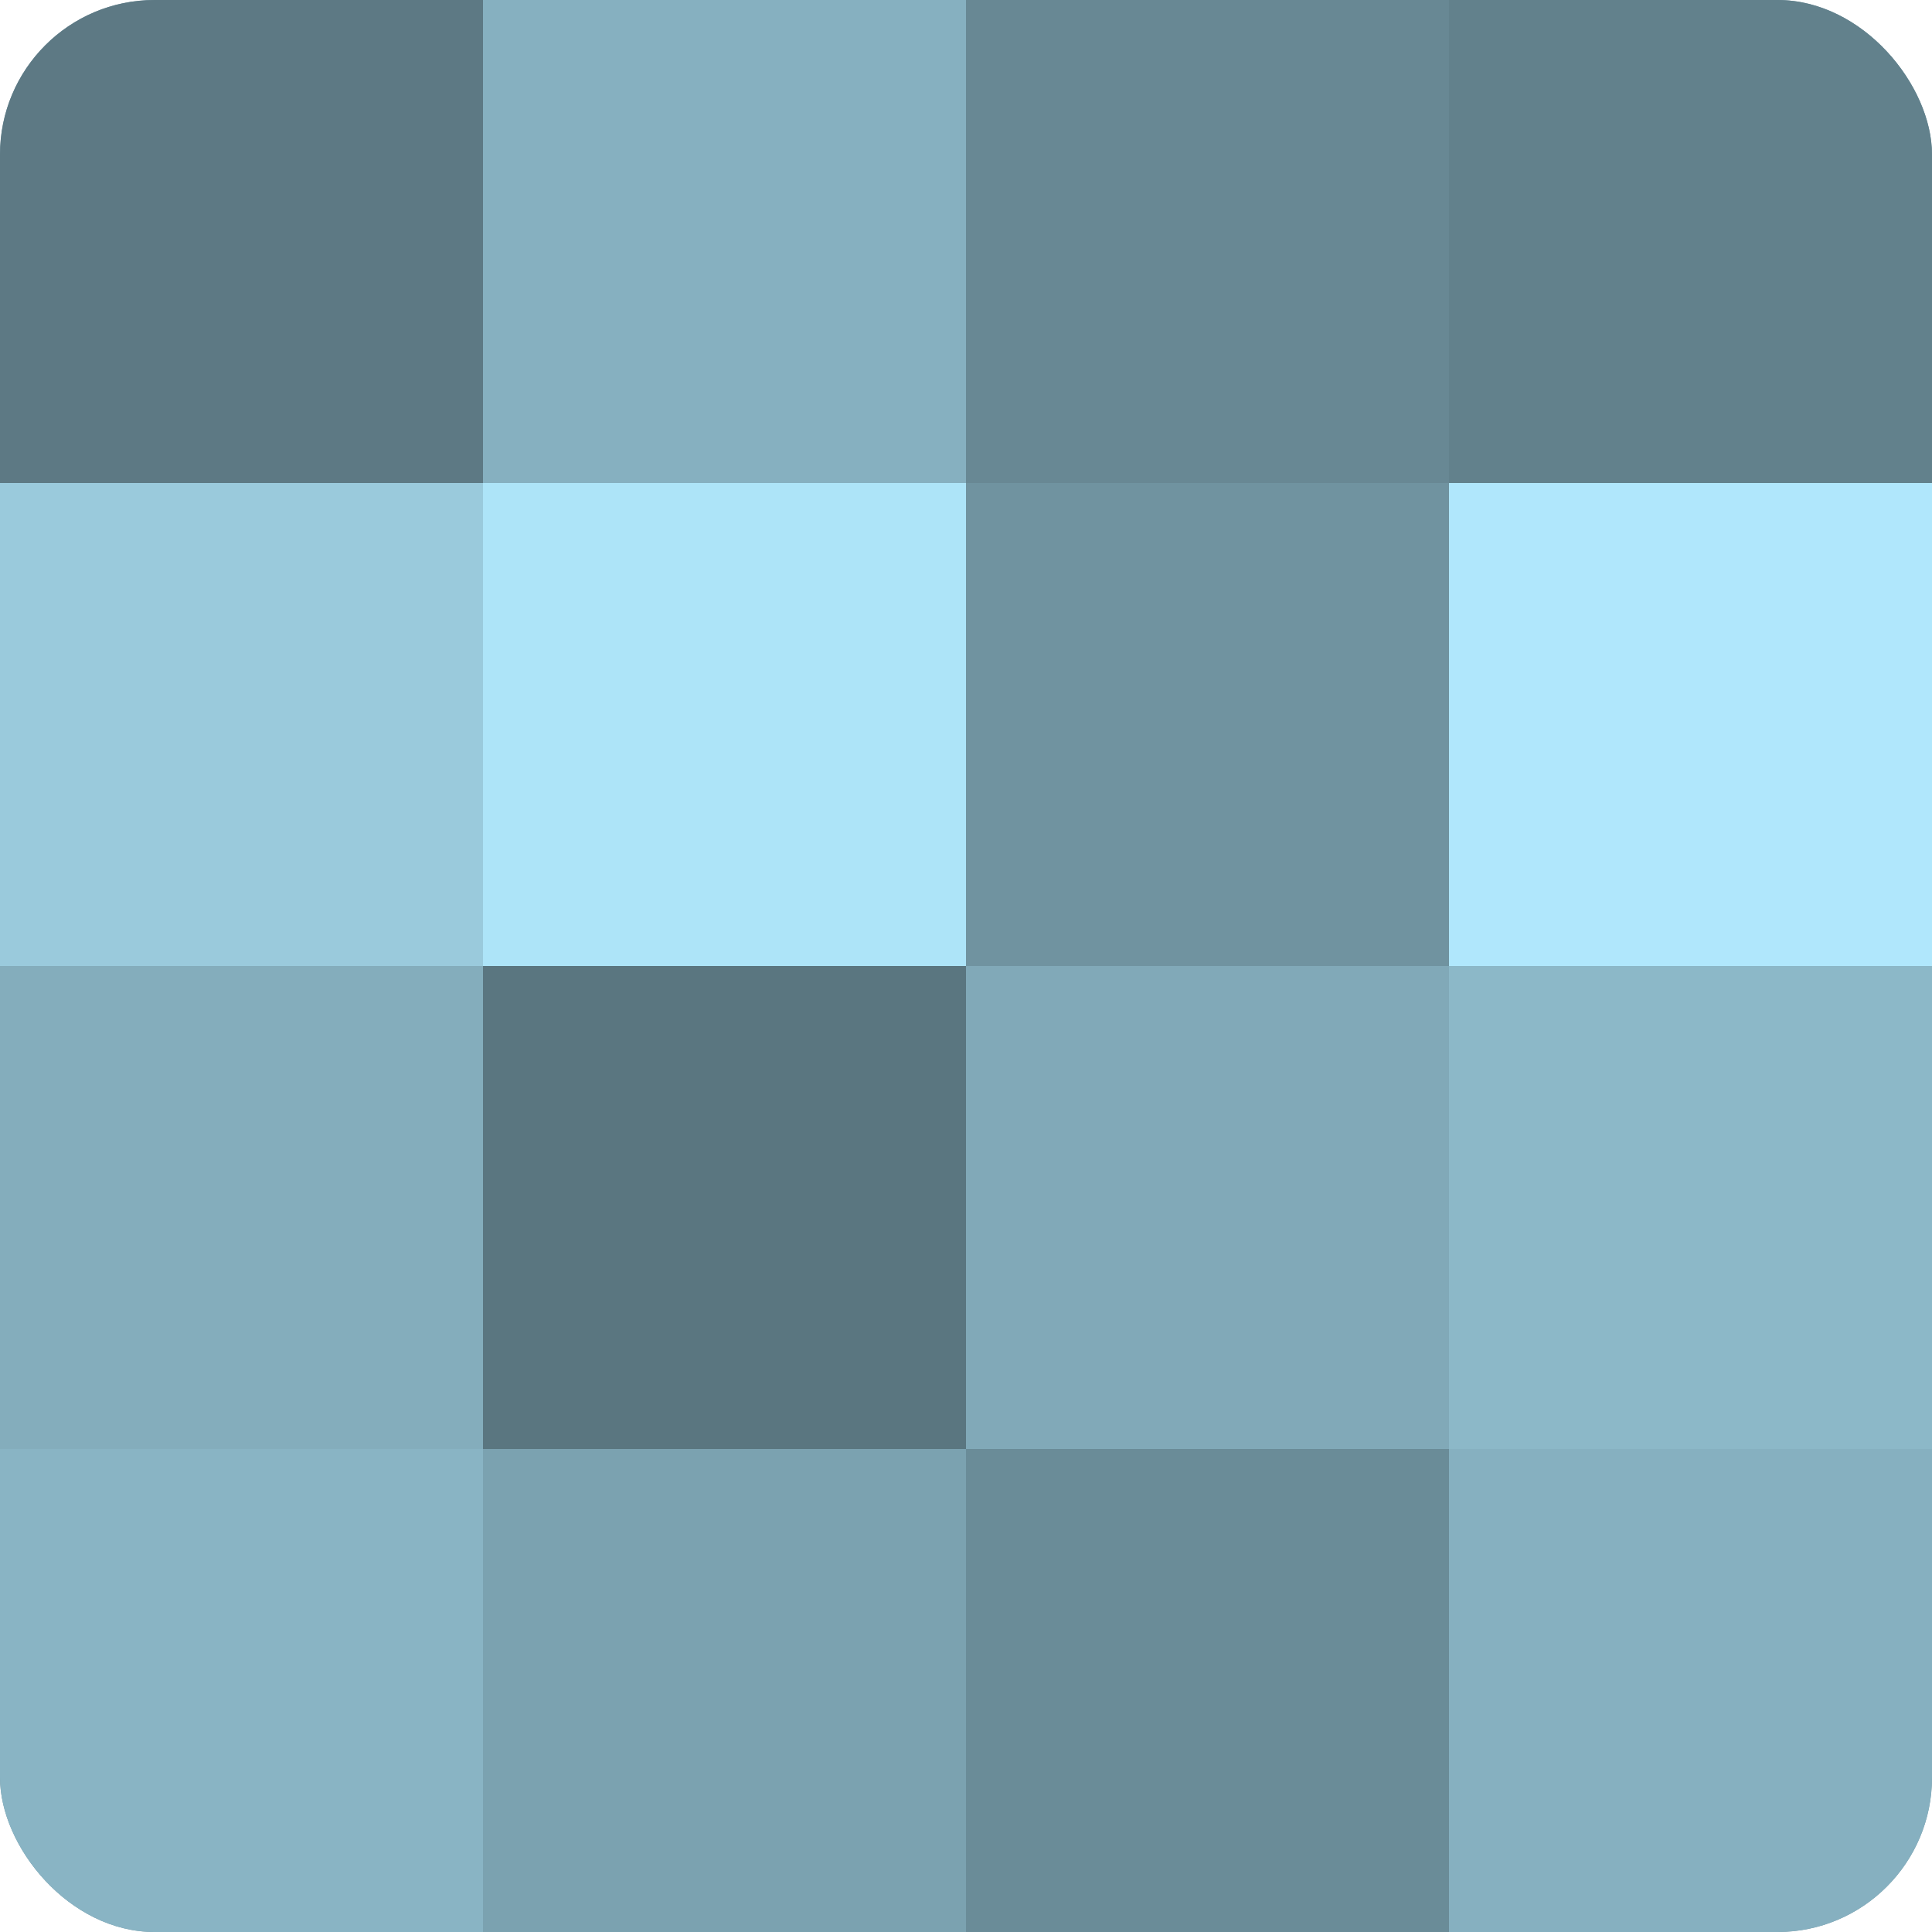
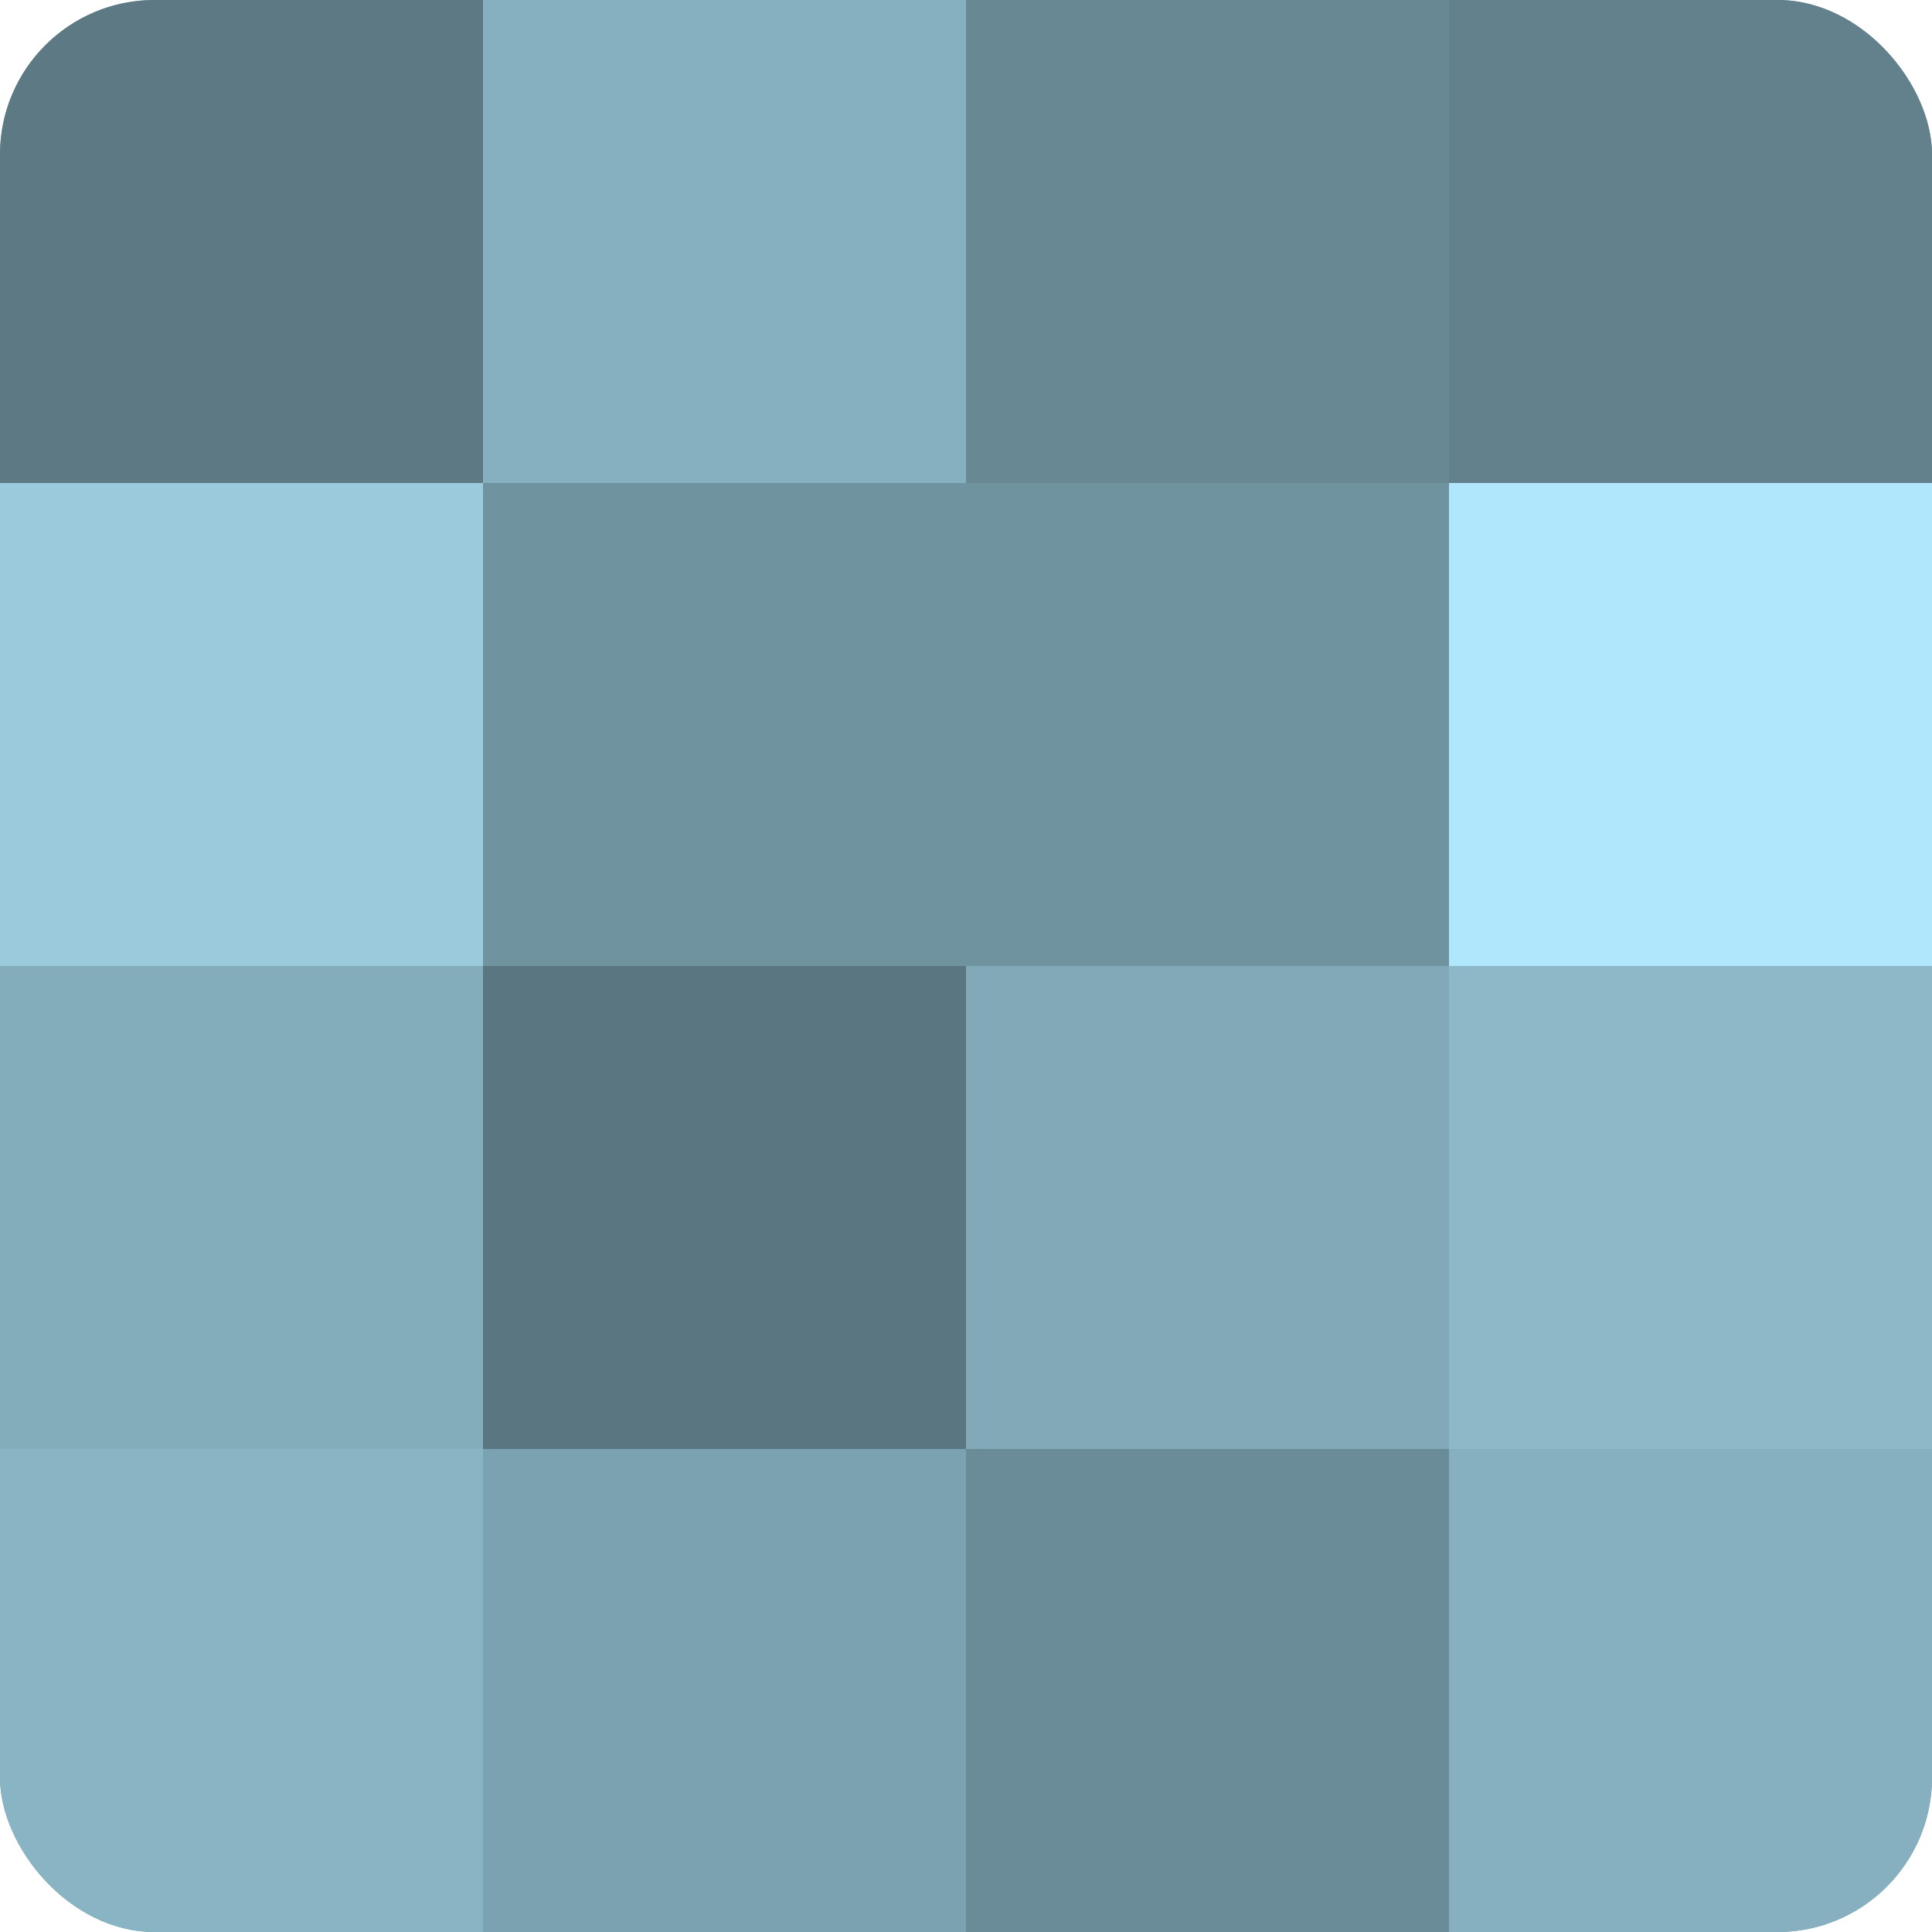
<svg xmlns="http://www.w3.org/2000/svg" width="60" height="60" viewBox="0 0 100 100" preserveAspectRatio="xMidYMid meet">
  <defs>
    <clipPath id="c" width="100" height="100">
      <rect width="100" height="100" rx="8" ry="8" />
    </clipPath>
  </defs>
  <g clip-path="url(#c)">
    <rect width="100" height="100" fill="#7093a0" />
    <rect width="25" height="25" fill="#5d7984" />
    <rect y="25" width="25" height="25" fill="#9acadc" />
    <rect y="50" width="25" height="25" fill="#84adbc" />
    <rect y="75" width="25" height="25" fill="#89b4c4" />
    <rect x="25" width="25" height="25" fill="#86b0c0" />
-     <rect x="25" y="25" width="25" height="25" fill="#ade4f8" />
    <rect x="25" y="50" width="25" height="25" fill="#5a7680" />
    <rect x="25" y="75" width="25" height="25" fill="#7ba2b0" />
    <rect x="50" width="25" height="25" fill="#688894" />
    <rect x="50" y="25" width="25" height="25" fill="#7093a0" />
    <rect x="50" y="50" width="25" height="25" fill="#81a9b8" />
    <rect x="50" y="75" width="25" height="25" fill="#6a8c98" />
    <rect x="75" width="25" height="25" fill="#62818c" />
    <rect x="75" y="25" width="25" height="25" fill="#b0e7fc" />
    <rect x="75" y="50" width="25" height="25" fill="#8cb8c8" />
    <rect x="75" y="75" width="25" height="25" fill="#86b0c0" />
  </g>
</svg>